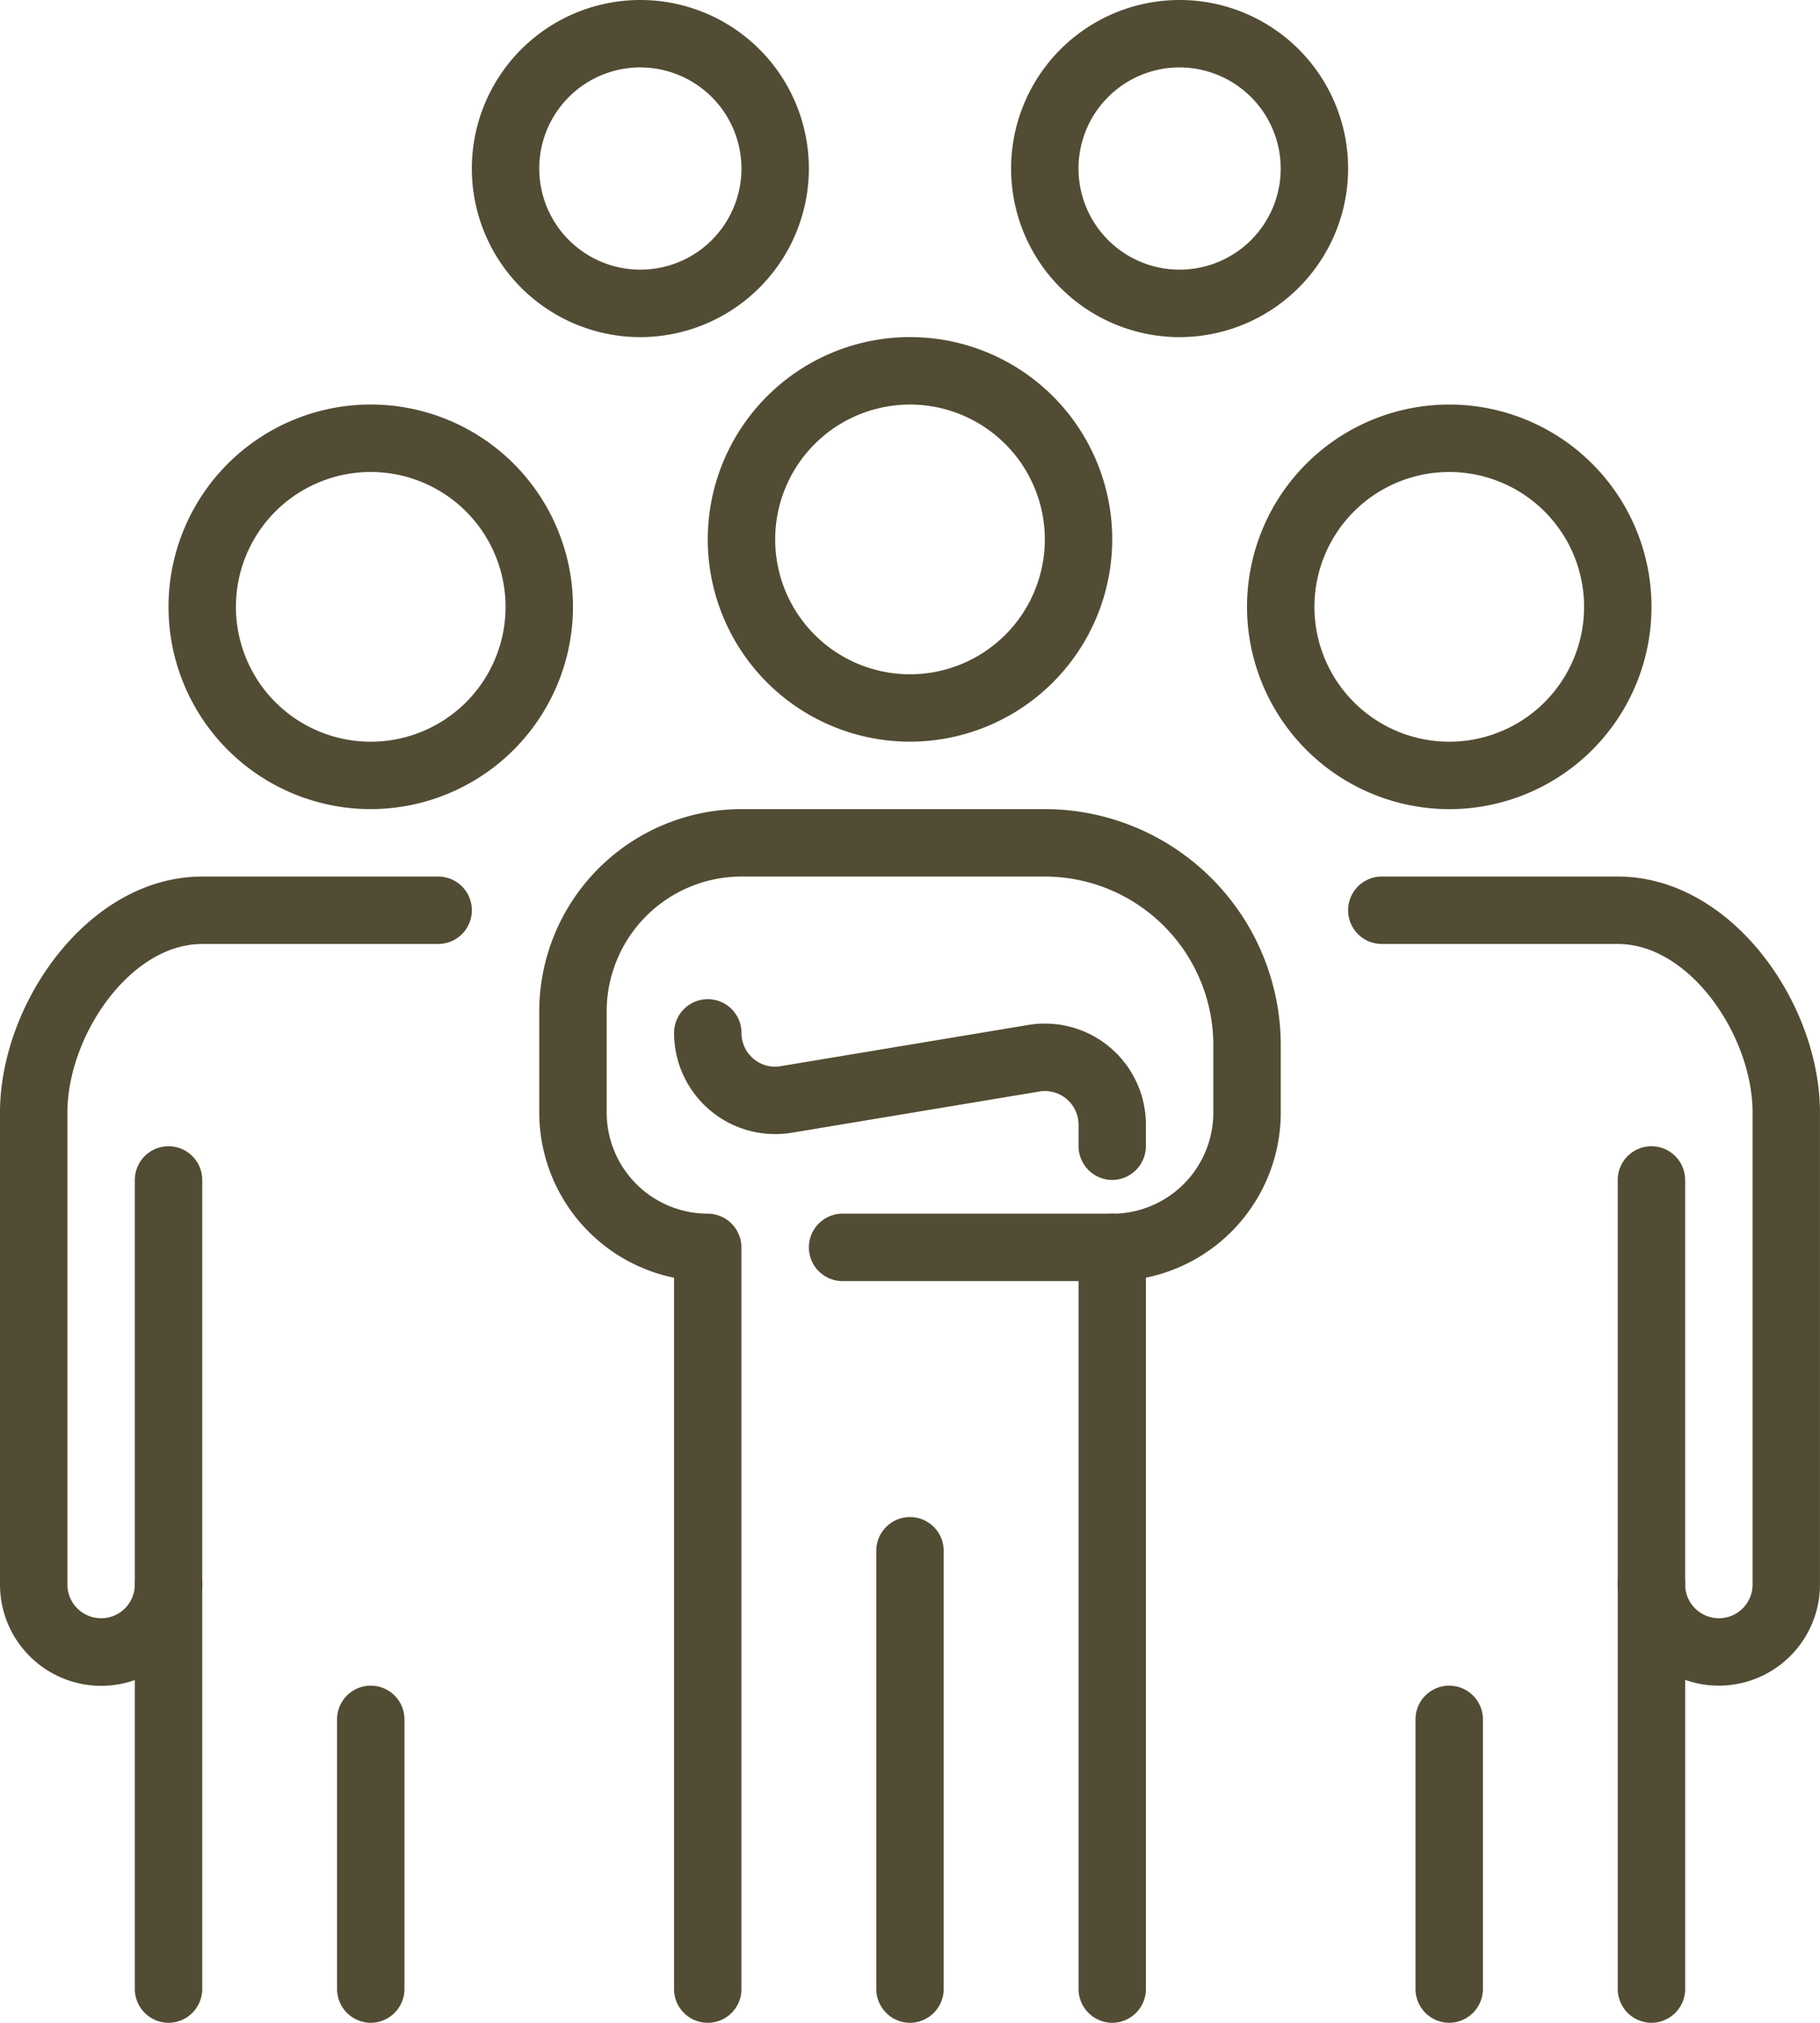
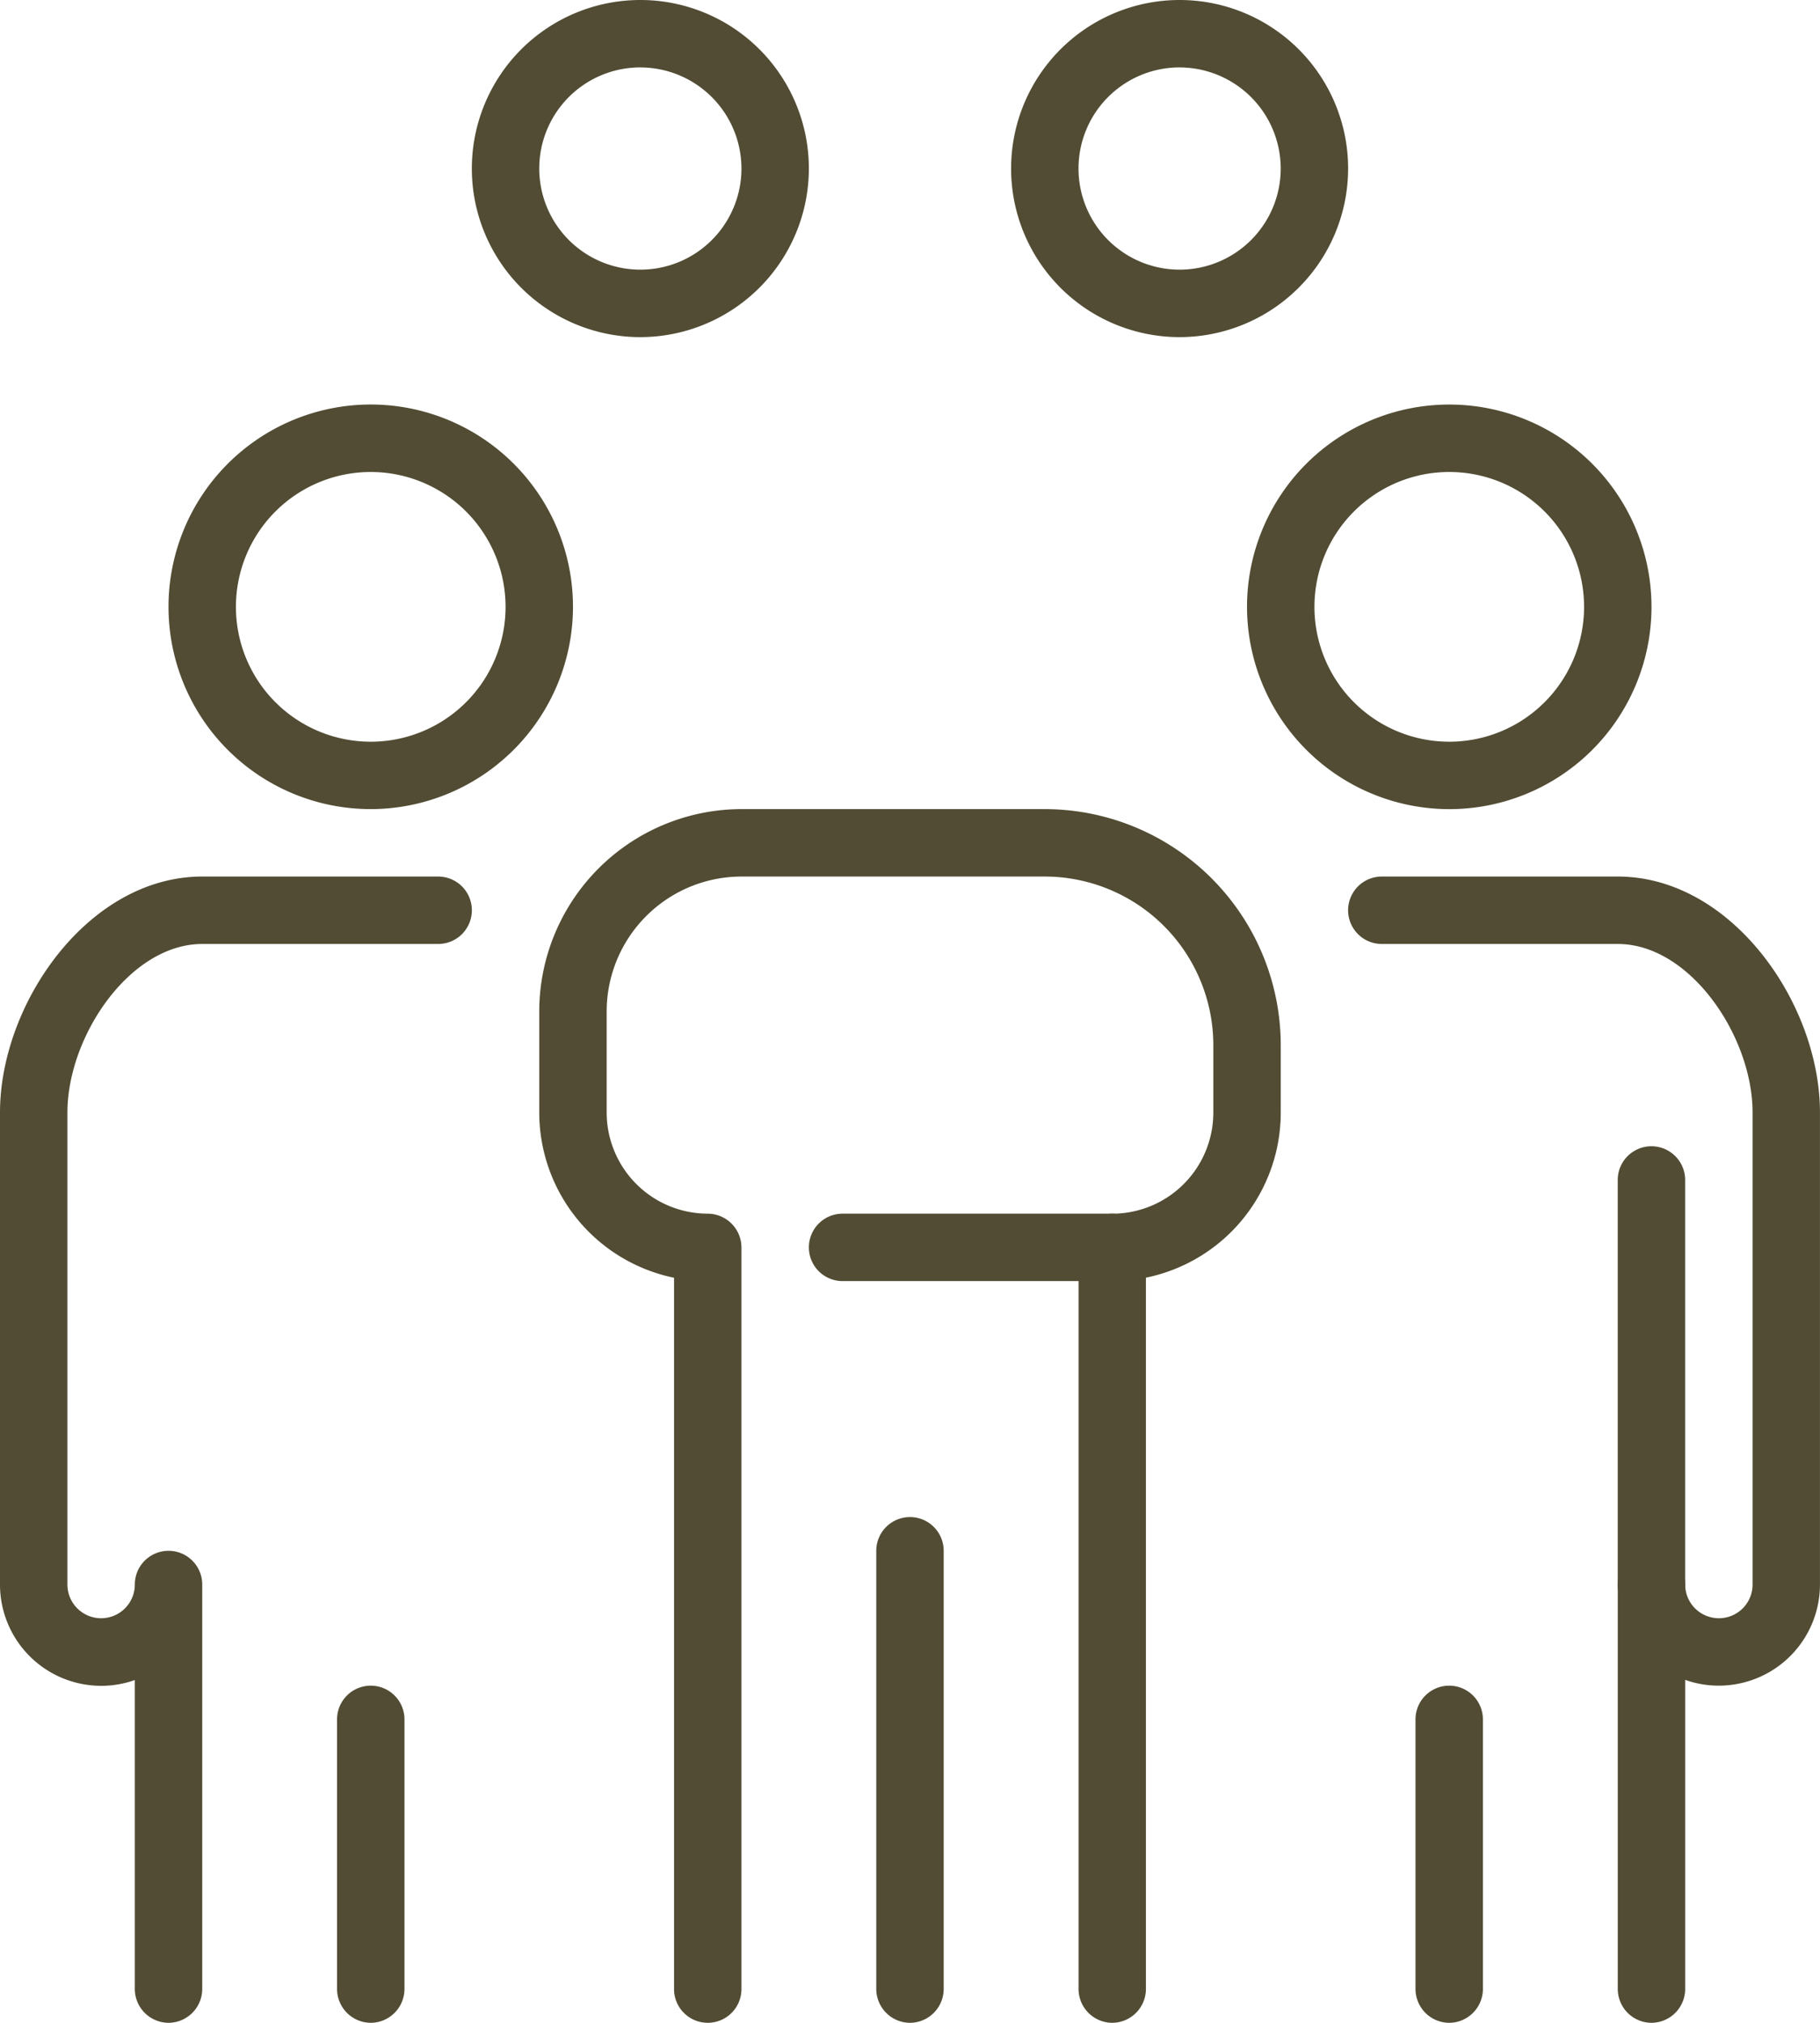
<svg xmlns="http://www.w3.org/2000/svg" width="53.7" height="59.667" viewBox="0 0 53.7 59.667">
  <g id="Group_x2C__leader_x2C__leadership_x2C__people_x2C__team_x2C__teamwork_x2C__nation" transform="translate(-2 -1)">
    <g id="XMLID_5987_" transform="translate(31.833 1)">
      <g id="XMLID_6191_">
        <g id="XMLID_6192_">
          <g id="XMLID_6193_">
            <g id="Group_37" data-name="Group 37">
              <path id="Path_391" data-name="Path 391" d="M21.972,10.944a4.972,4.972,0,1,1,4.972-4.972A4.978,4.978,0,0,1,21.972,10.944Zm0-7.956a2.983,2.983,0,1,0,2.983,2.983A2.987,2.987,0,0,0,21.972,2.989Z" transform="translate(-17 -1)" fill="#514c33" />
            </g>
          </g>
        </g>
      </g>
    </g>
    <g id="XMLID_6206_" transform="translate(15.922 1)">
      <g id="XMLID_6209_">
        <g id="XMLID_6210_">
          <g id="XMLID_6215_">
            <g id="Group_38" data-name="Group 38">
              <path id="Path_392" data-name="Path 392" d="M13.972,10.944a4.972,4.972,0,1,1,4.972-4.972A4.978,4.978,0,0,1,13.972,10.944Zm0-7.956a2.983,2.983,0,1,0,2.983,2.983A2.987,2.987,0,0,0,13.972,2.989Z" transform="translate(-9 -1)" fill="#514c33" />
            </g>
          </g>
        </g>
      </g>
    </g>
    <g id="XMLID_5945_" transform="translate(38.794 12.933)">
      <g id="XMLID_5948_">
        <g id="XMLID_5958_" transform="translate(2.983 13.922)">
          <path id="Path_393" data-name="Path 393" d="M30.95,47.811a1,1,0,0,1-.994-.994V34.883a.994.994,0,0,1,1.989,0,.994.994,0,1,0,1.989,0V20.961c0-2.237-1.836-4.972-3.978-4.972H22.994a.994.994,0,0,1,0-1.989h6.961c3.359,0,5.967,3.743,5.967,6.961V34.883a2.987,2.987,0,0,1-2.983,2.983,2.943,2.943,0,0,1-.994-.171v9.121A1,1,0,0,1,30.95,47.811Z" transform="translate(-22 -14)" fill="#514c33" />
        </g>
        <g id="XMLID_5953_">
          <path id="XMLID_5954_" d="M20.5,12.967a5.967,5.967,0,1,1,5.967,5.967A5.974,5.974,0,0,1,20.5,12.967Zm1.989,0a3.978,3.978,0,1,0,3.978-3.978A3.979,3.979,0,0,0,22.489,12.967Z" transform="translate(-20.5 -7)" fill="#514c33" />
        </g>
        <g id="XMLID_5949_" transform="translate(4.972 21.878)">
          <path id="XMLID_5951_" d="M26.994,31.922a1,1,0,0,0,.994-.994V18.994a.994.994,0,0,0-1.989,0V30.928A1,1,0,0,0,26.994,31.922Z" transform="translate(-20.033 -18)" fill="#514c33" />
          <path id="XMLID_5950_" d="M23.994,35.944a1,1,0,0,0,.994-.994V26.994a.994.994,0,1,0-1.989,0V34.95A1,1,0,0,0,23.994,35.944Z" transform="translate(-23 -10.089)" fill="#514c33" />
        </g>
      </g>
    </g>
    <g id="XMLID_6263_" transform="translate(2 12.933)">
      <g id="XMLID_6266_">
        <g id="XMLID_6390_" transform="translate(0 13.922)">
          <path id="Path_394" data-name="Path 394" d="M6.972,47.811a1,1,0,0,1-.994-.994V37.7a2.943,2.943,0,0,1-.994.171A2.987,2.987,0,0,1,2,34.883V20.961C2,17.743,4.607,14,7.967,14h6.961a.994.994,0,0,1,0,1.989H7.967c-2.142,0-3.978,2.735-3.978,4.972V34.883a.994.994,0,1,0,1.989,0,.994.994,0,0,1,1.989,0V46.817A1,1,0,0,1,6.972,47.811Z" transform="translate(-2 -14)" fill="#514c33" />
        </g>
        <g id="XMLID_6379_" transform="translate(4.972)">
          <path id="XMLID_6380_" d="M10.467,18.933a5.967,5.967,0,1,1,5.967-5.967A5.974,5.974,0,0,1,10.467,18.933Zm0-9.944a3.978,3.978,0,1,0,3.978,3.978A3.98,3.98,0,0,0,10.467,8.989Z" transform="translate(-4.5 -7)" fill="#514c33" />
        </g>
        <g id="XMLID_6267_" transform="translate(3.978 21.878)">
-           <path id="XMLID_6202_" d="M4.994,31.922A1,1,0,0,1,4,30.928V18.994a.994.994,0,1,1,1.989,0V30.928A1,1,0,0,1,4.994,31.922Z" transform="translate(-4 -18)" fill="#514c33" />
          <path id="XMLID_6268_" d="M7.994,35.944A1,1,0,0,1,7,34.95V26.994a.994.994,0,0,1,1.989,0V34.95A1,1,0,0,1,7.994,35.944Z" transform="translate(-1.033 -10.089)" fill="#514c33" />
        </g>
      </g>
    </g>
    <g id="XMLID_6363_" transform="translate(17.911 10.944)">
      <g id="XMLID_6368_">
        <path id="Path_395" data-name="Path 395" d="M26.906,48.8a1,1,0,0,1-.994-.994V25.928a1,1,0,0,1,.994-.994,2.985,2.985,0,0,0,2.983-2.983V19.961a4.978,4.978,0,0,0-4.972-4.972h-8.95a3.982,3.982,0,0,0-3.978,3.978V21.95a2.987,2.987,0,0,0,2.983,2.983,1,1,0,0,1,.994.994V47.805a.994.994,0,0,1-1.989,0V26.823A4.981,4.981,0,0,1,10,21.95V18.967A5.974,5.974,0,0,1,15.967,13h8.95a6.969,6.969,0,0,1,6.961,6.961V21.95A4.972,4.972,0,0,1,27.9,26.821V47.805A1,1,0,0,1,26.906,48.8Z" transform="translate(-10 0.922)" fill="#514c33" />
-         <path id="XMLID_6371_" d="M18.467,17.933a5.967,5.967,0,1,1,5.967-5.967A5.974,5.974,0,0,1,18.467,17.933Zm0-9.944a3.978,3.978,0,1,0,3.978,3.978A3.98,3.98,0,0,0,18.467,7.989Z" transform="translate(-7.528 -6)" fill="#514c33" />
      </g>
-       <path id="Path_396" data-name="Path 396" d="M24.928,21.151a1,1,0,0,1-.994-.994v-.634a.992.992,0,0,0-1.156-.981l-7.3,1.215A2.985,2.985,0,0,1,12,16.813a.994.994,0,0,1,1.989,0,.985.985,0,0,0,.352.76.972.972,0,0,0,.807.221l7.3-1.215a2.981,2.981,0,0,1,3.473,2.944v.634a1,1,0,0,1-.994.994Z" transform="translate(-8.022 3.71)" fill="#514c33" />
      <path id="Path_397" data-name="Path 397" d="M15.994,38.417A1,1,0,0,1,15,37.422V24.494a.994.994,0,0,1,1.989,0V37.422A1,1,0,0,1,15.994,38.417Z" transform="translate(-5.056 11.305)" fill="#514c33" />
      <path id="Path_398" data-name="Path 398" d="M22.95,20.989H14.994a.994.994,0,0,1,0-1.989H22.95a.994.994,0,1,1,0,1.989Z" transform="translate(-6.044 6.855)" fill="#514c33" />
    </g>
  </g>
</svg>